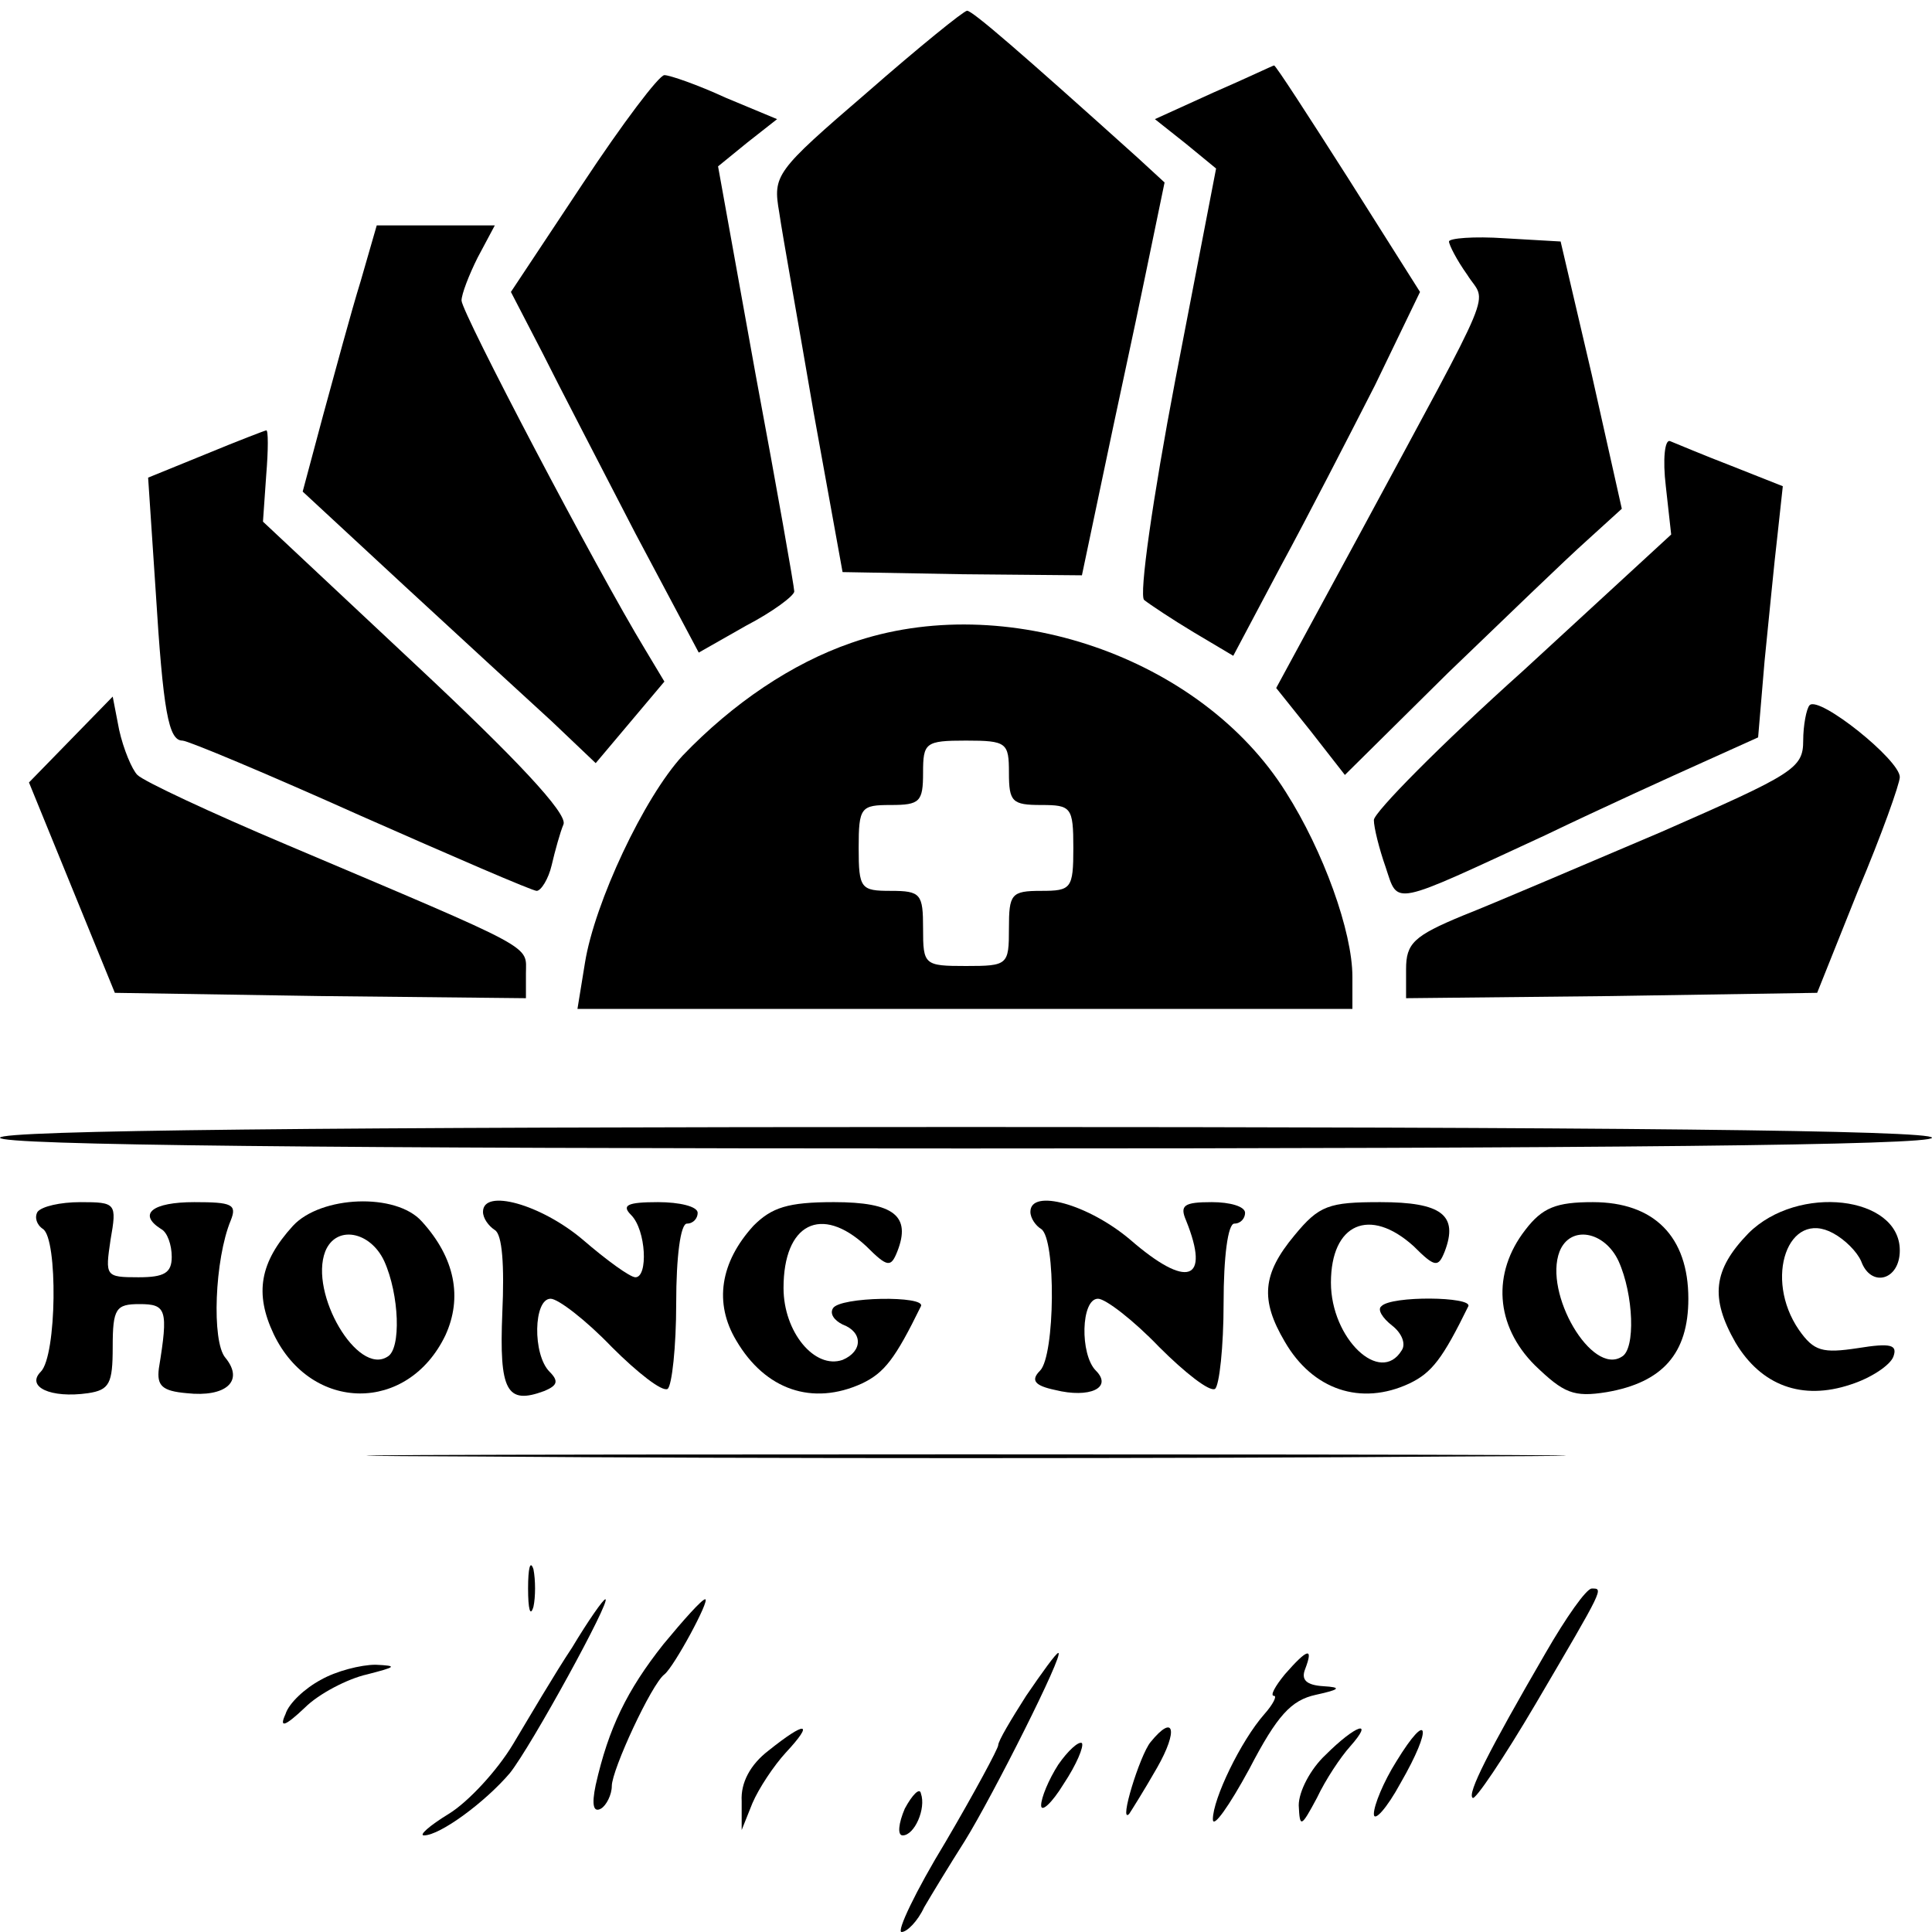
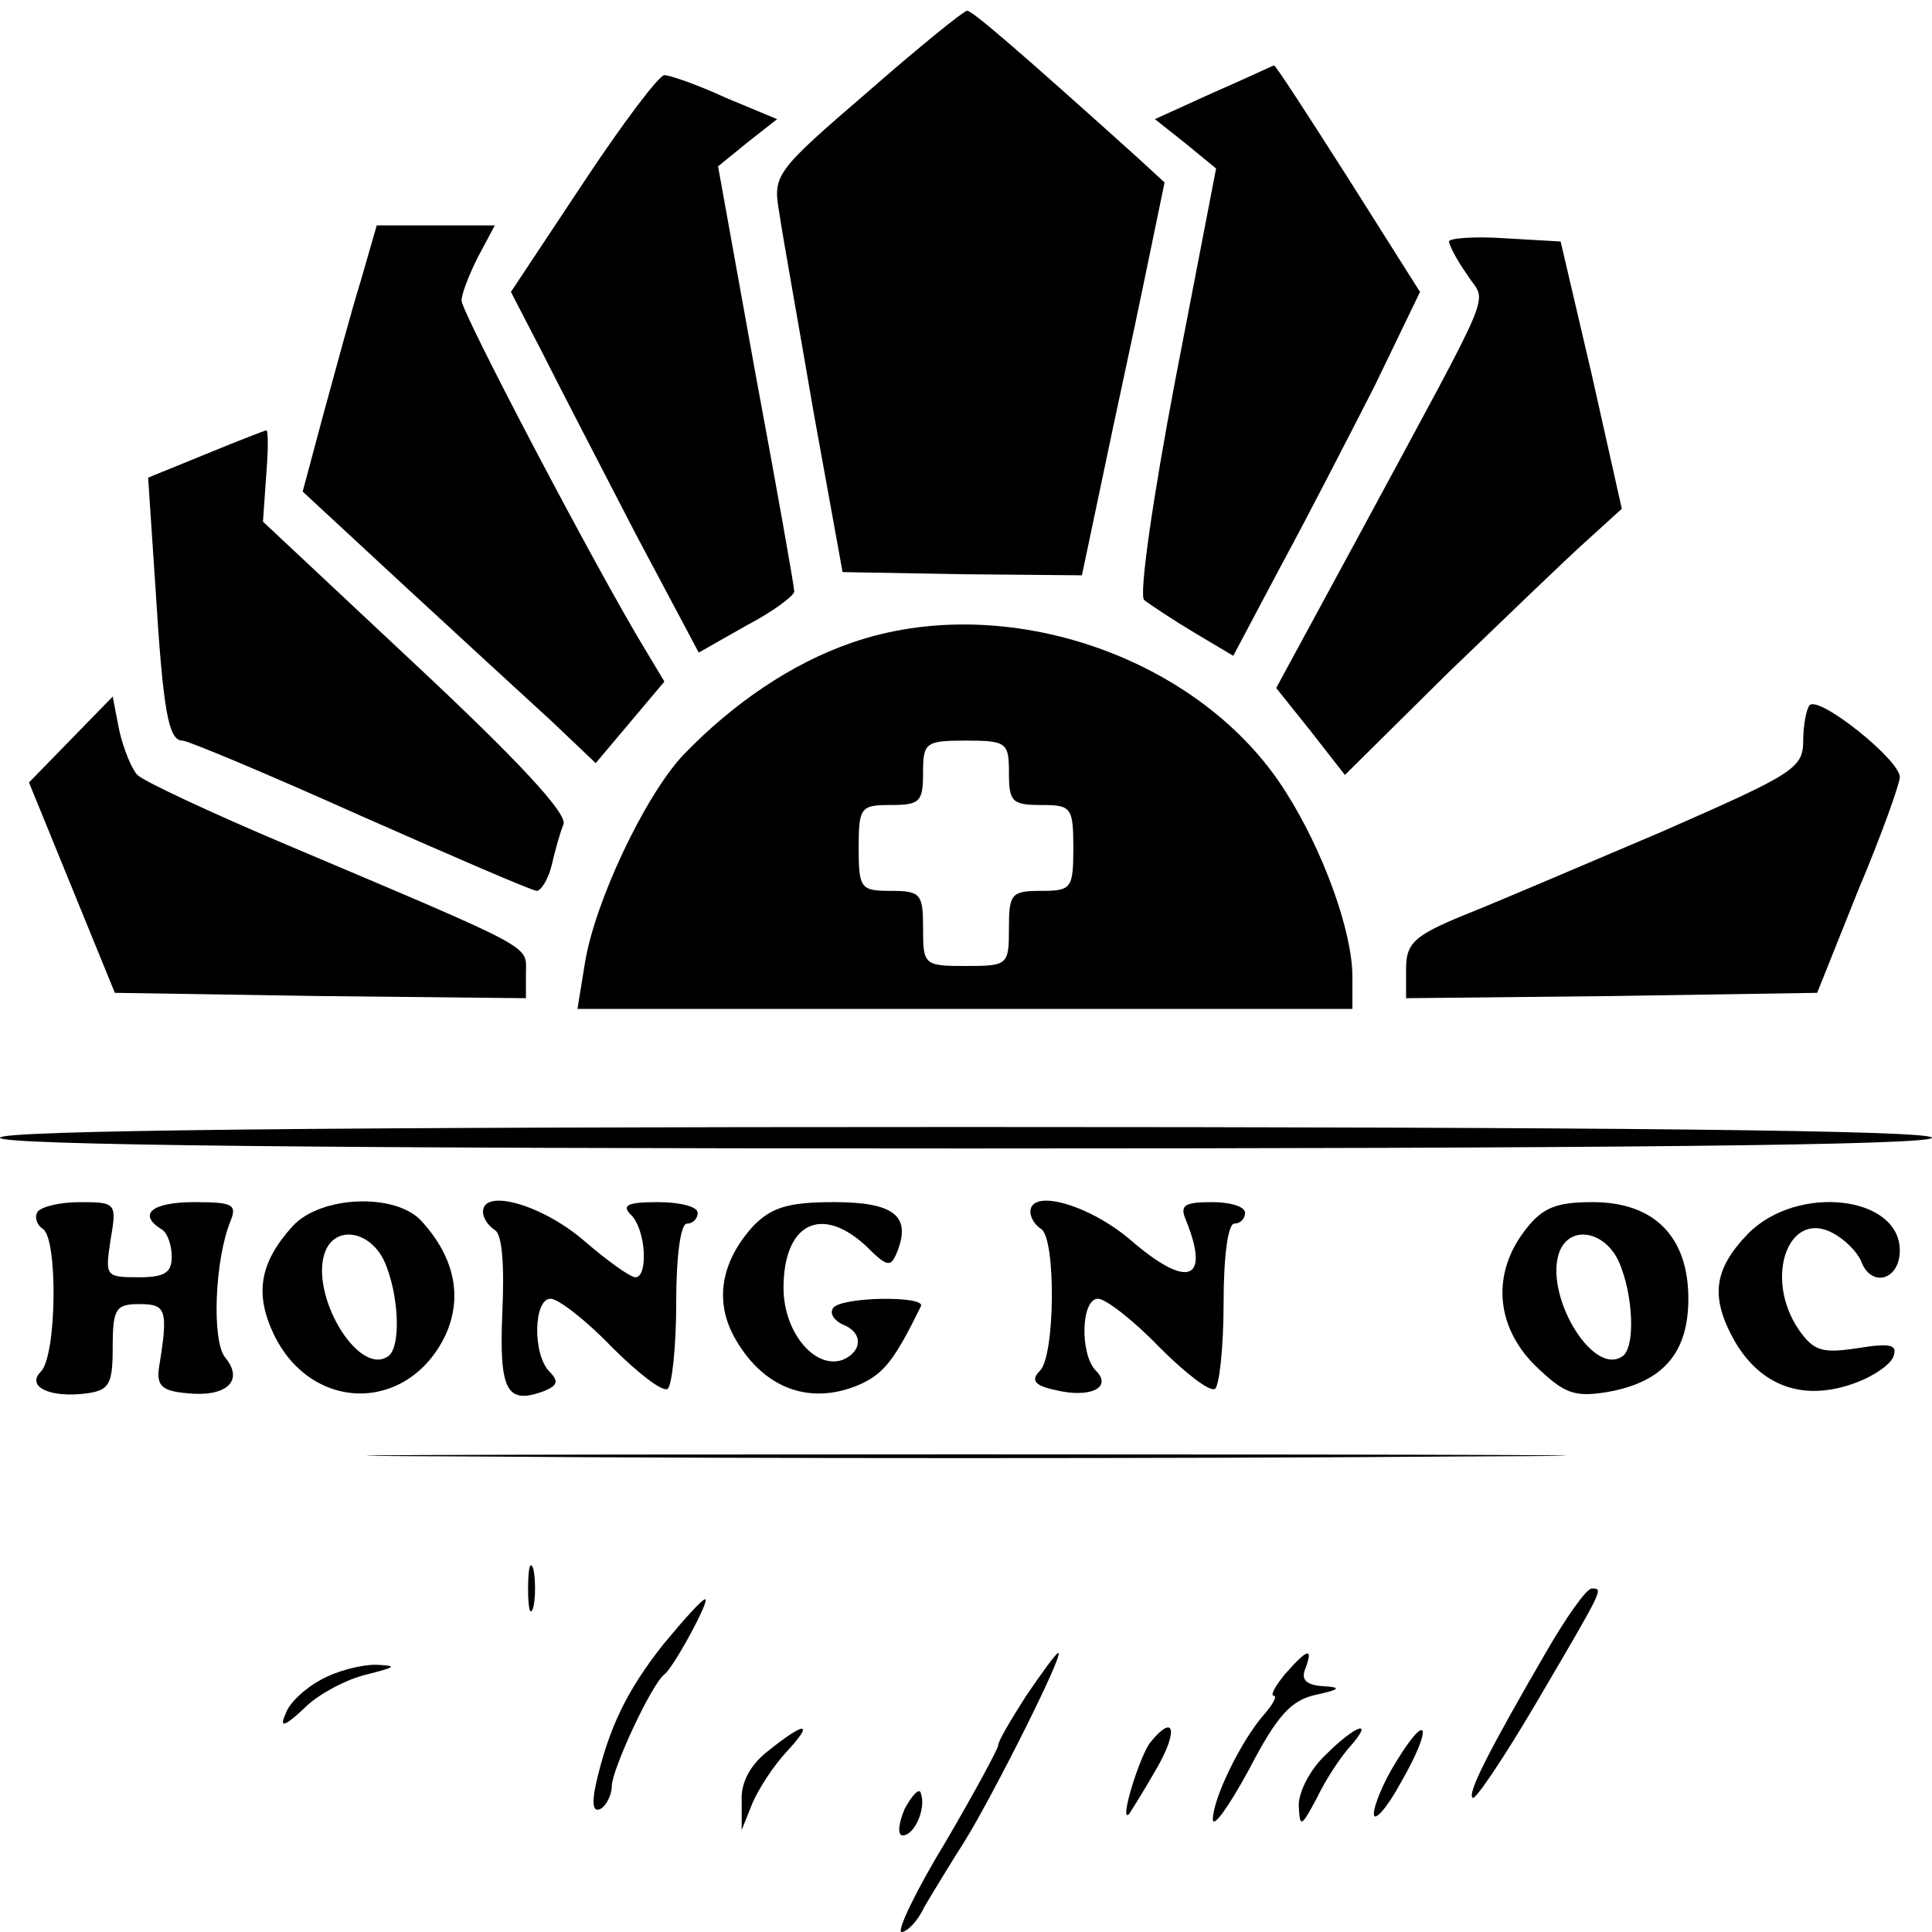
<svg xmlns="http://www.w3.org/2000/svg" version="1.0" width="180pt" height="180pt" viewBox="0 0 180 180" preserveAspectRatio="xMidYMid meet">
  <g transform="translate(0,180) scale(0.1,-0.1)" fill="#000000" stroke="none">
    <path d="M808 1714 c-86 -74 -88 -77 -82 -112 3 -21 18 -104 32 -186 l27 -149 112 -2 111 -1 20 95 c11 53 29 135 39 184 l18 87 -25 23 c-110 99 -154 137 -159 137 -3 0 -45 -34 -93 -76z" />
    <path d="M1131 1714 l-55 -25 29 -23 28 -23 -38 -197 c-21 -110 -34 -201 -29 -205 5 -4 26 -18 46 -30 l37 -22 44 83 c25 46 64 122 88 169 l42 87 -67 106 c-37 58 -68 106 -69 105 -1 0 -26 -12 -56 -25z" />
    <path d="M543 1629 l-67 -101 29 -56 c16 -32 55 -107 87 -169 l59 -111 44 25 c25 13 45 28 45 32 0 4 -16 95 -36 202 l-35 194 27 22 28 22 -48 20 c-26 12 -52 21 -57 21 -5 0 -39 -45 -76 -101z" />
    <path d="M336 1538 c-9 -29 -24 -85 -35 -125 l-19 -71 95 -88 c52 -48 114 -105 137 -126 l41 -39 32 38 32 38 -18 30 c-45 74 -171 314 -171 325 0 6 7 24 15 40 l16 30 -55 0 -55 0 -15 -52z" />
    <path d="M1350 1575 c0 -3 7 -17 17 -31 18 -29 30 0 -101 -243 l-77 -142 32 -40 32 -41 96 95 c53 51 111 107 129 123 l33 30 -28 125 -29 124 -52 3 c-29 2 -52 0 -52 -3z" />
    <path d="M192 1377 l-54 -22 7 -105 c7 -113 12 -140 25 -140 5 0 79 -31 166 -70 86 -38 160 -70 164 -70 4 0 11 11 14 24 3 13 8 31 11 38 4 10 -45 62 -137 148 l-143 134 3 43 c2 24 2 43 0 42 -1 0 -27 -10 -56 -22z" />
-     <path d="M1552 1347 l5 -45 -138 -127 c-77 -69 -139 -132 -139 -139 0 -7 5 -27 11 -44 12 -36 4 -37 149 30 52 25 118 55 147 68 l51 23 6 71 c4 39 9 92 12 117 l5 46 -48 19 c-26 10 -52 21 -57 23 -5 2 -7 -17 -4 -42z" />
    <path d="M793 1201 c-55 -19 -110 -56 -157 -105 -36 -39 -82 -137 -91 -193 l-7 -43 361 0 361 0 0 30 c0 42 -27 117 -62 172 -79 126 -262 189 -405 139z m147 -121 c0 -27 3 -30 30 -30 28 0 30 -2 30 -40 0 -38 -2 -40 -30 -40 -28 0 -30 -3 -30 -35 0 -34 -1 -35 -40 -35 -39 0 -40 1 -40 35 0 32 -2 35 -30 35 -28 0 -30 2 -30 40 0 38 2 40 30 40 27 0 30 3 30 30 0 28 2 30 40 30 38 0 40 -2 40 -30z" />
    <path d="M66 1111 l-39 -40 40 -98 40 -98 191 -3 192 -2 0 23 c0 27 13 20 -223 120 -71 30 -133 59 -139 65 -5 5 -13 24 -17 42 l-6 31 -39 -40z" />
    <path d="M1686 1143 c-3 -3 -6 -19 -6 -33 0 -26 -9 -31 -132 -85 -73 -31 -157 -67 -185 -78 -46 -19 -53 -26 -53 -50 l0 -27 191 2 192 3 38 95 c22 52 39 100 39 106 0 16 -75 76 -84 67z" />
    <path d="M0 740 c0 -7 307 -10 900 -10 593 0 900 3 900 10 0 7 -307 10 -900 10 -593 0 -900 -3 -900 -10z" />
    <path d="M35 671 c-3 -5 -1 -12 5 -16 14 -9 13 -118 -2 -133 -14 -14 9 -25 44 -20 20 3 23 9 23 43 0 36 3 40 25 40 25 0 27 -5 18 -60 -2 -16 3 -21 26 -23 36 -4 54 11 36 33 -13 15 -10 92 5 128 6 15 1 17 -34 17 -39 0 -53 -11 -31 -25 6 -3 10 -15 10 -26 0 -15 -7 -19 -31 -19 -31 0 -31 1 -26 35 6 34 5 35 -28 35 -19 0 -36 -4 -40 -9z" />
    <path d="M273 658 c-31 -34 -36 -63 -18 -101 35 -73 125 -74 160 -1 16 35 9 72 -22 106 -24 27 -94 24 -120 -4z m85 -33 c14 -31 16 -82 3 -89 -28 -18 -73 59 -58 98 10 25 42 19 55 -9z" />
    <path d="M450 671 c0 -6 5 -13 11 -17 7 -4 9 -33 7 -77 -3 -73 4 -86 39 -73 12 5 14 9 5 18 -16 16 -15 68 1 68 7 0 33 -20 57 -45 24 -24 47 -42 52 -39 4 3 8 39 8 80 0 43 4 74 10 74 6 0 10 5 10 10 0 6 -17 10 -37 10 -29 0 -34 -3 -25 -12 14 -14 16 -58 4 -58 -5 0 -27 16 -49 35 -39 33 -93 48 -93 26z" />
    <path d="M702 658 c-31 -34 -37 -72 -16 -107 27 -46 71 -61 117 -40 21 10 31 23 55 72 5 10 -76 9 -82 -2 -3 -5 1 -11 9 -15 19 -7 19 -25 0 -33 -26 -9 -55 26 -55 67 0 60 35 78 77 39 20 -20 23 -20 29 -5 13 33 -3 46 -59 46 -43 0 -58 -5 -75 -22z" />
    <path d="M960 671 c0 -6 5 -13 10 -16 14 -9 13 -118 -1 -132 -9 -9 -5 -14 14 -18 32 -8 54 2 38 18 -15 15 -14 67 2 67 7 0 33 -20 57 -45 24 -24 47 -42 52 -39 4 3 8 39 8 80 0 43 4 74 10 74 6 0 10 5 10 10 0 6 -14 10 -31 10 -26 0 -30 -3 -24 -17 23 -57 1 -64 -52 -18 -39 33 -93 48 -93 26z" />
-     <path d="M1206 649 c-30 -36 -32 -60 -9 -99 26 -45 71 -60 116 -39 21 10 31 23 55 72 4 9 -72 10 -81 0 -4 -3 1 -11 10 -18 9 -7 13 -17 9 -23 -20 -33 -66 11 -66 63 0 55 36 71 77 34 20 -20 23 -20 29 -5 13 34 -3 46 -60 46 -48 0 -57 -3 -80 -31z" />
    <path d="M1421 654 c-31 -40 -28 -89 9 -126 27 -26 36 -30 67 -25 52 9 76 36 76 87 0 58 -32 90 -89 90 -34 0 -47 -5 -63 -26z m87 -29 c14 -31 16 -82 3 -89 -28 -18 -73 59 -58 98 10 25 42 19 55 -9z" />
    <path d="M1629 651 c-33 -34 -36 -60 -12 -102 24 -40 62 -54 107 -39 19 6 37 18 40 26 4 11 -2 13 -33 8 -33 -5 -41 -3 -55 17 -33 48 -10 113 32 90 11 -6 22 -17 26 -26 9 -25 36 -18 36 10 0 51 -95 62 -141 16z" />
    <path d="M448 443 c248 -2 656 -2 905 0 248 1 45 2 -453 2 -498 0 -701 -1 -452 -2z" />
    <path d="M492 320 c0 -19 2 -27 5 -17 2 9 2 25 0 35 -3 9 -5 1 -5 -18z" />
    <path d="M1440 260 c-54 -93 -73 -131 -68 -135 2 -3 29 37 59 88 64 109 63 107 52 107 -5 0 -24 -27 -43 -60z" />
-     <path d="M533 265 c-16 -24 -40 -65 -55 -90 -15 -25 -42 -54 -60 -65 -18 -11 -28 -20 -23 -20 15 0 57 31 80 58 20 25 95 162 89 162 -2 0 -16 -20 -31 -45z" />
+     <path d="M533 265 z" />
    <path d="M618 268 c-34 -43 -51 -78 -63 -131 -4 -19 -2 -26 5 -22 5 3 10 13 10 21 0 15 37 95 49 104 9 7 43 70 38 70 -3 0 -20 -19 -39 -42z" />
    <path d="M956 220 c-14 -22 -26 -42 -26 -46 0 -3 -22 -44 -49 -90 -28 -46 -46 -84 -41 -84 5 0 15 10 21 23 7 12 24 40 38 62 26 42 93 175 87 175 -2 0 -15 -18 -30 -40z" />
    <path d="M1197 240 c-9 -11 -14 -20 -10 -20 3 0 -1 -8 -9 -17 -22 -25 -48 -79 -48 -98 0 -9 15 12 34 47 26 50 39 64 62 69 23 5 24 7 7 8 -16 1 -21 6 -17 16 8 21 2 19 -19 -5z" />
    <path d="M299 235 c-15 -8 -30 -22 -33 -32 -6 -13 -1 -12 18 6 13 13 40 27 58 31 27 7 29 8 8 9 -14 0 -37 -6 -51 -14z" />
    <path d="M716 169 c-17 -13 -26 -30 -25 -47 l0 -27 10 25 c6 14 20 35 31 47 27 29 19 30 -16 2z" />
    <path d="M1072 177 c-10 -12 -30 -77 -20 -67 2 3 14 22 26 43 20 35 16 51 -6 24z" />
    <path d="M1235 165 c-14 -13 -25 -34 -25 -47 1 -21 2 -21 17 7 8 17 22 38 31 48 23 26 5 20 -23 -8z" />
    <path d="M1301 159 c-12 -19 -21 -41 -21 -49 0 -8 12 5 25 29 30 52 26 69 -4 20z" />
-     <path d="M986 156 c-9 -14 -16 -31 -16 -38 0 -7 10 2 21 20 12 18 19 35 17 38 -3 2 -13 -7 -22 -20z" />
    <path d="M843 115 c-6 -14 -7 -25 -2 -25 11 0 22 25 17 39 -1 6 -8 -1 -15 -14z" />
  </g>
</svg>